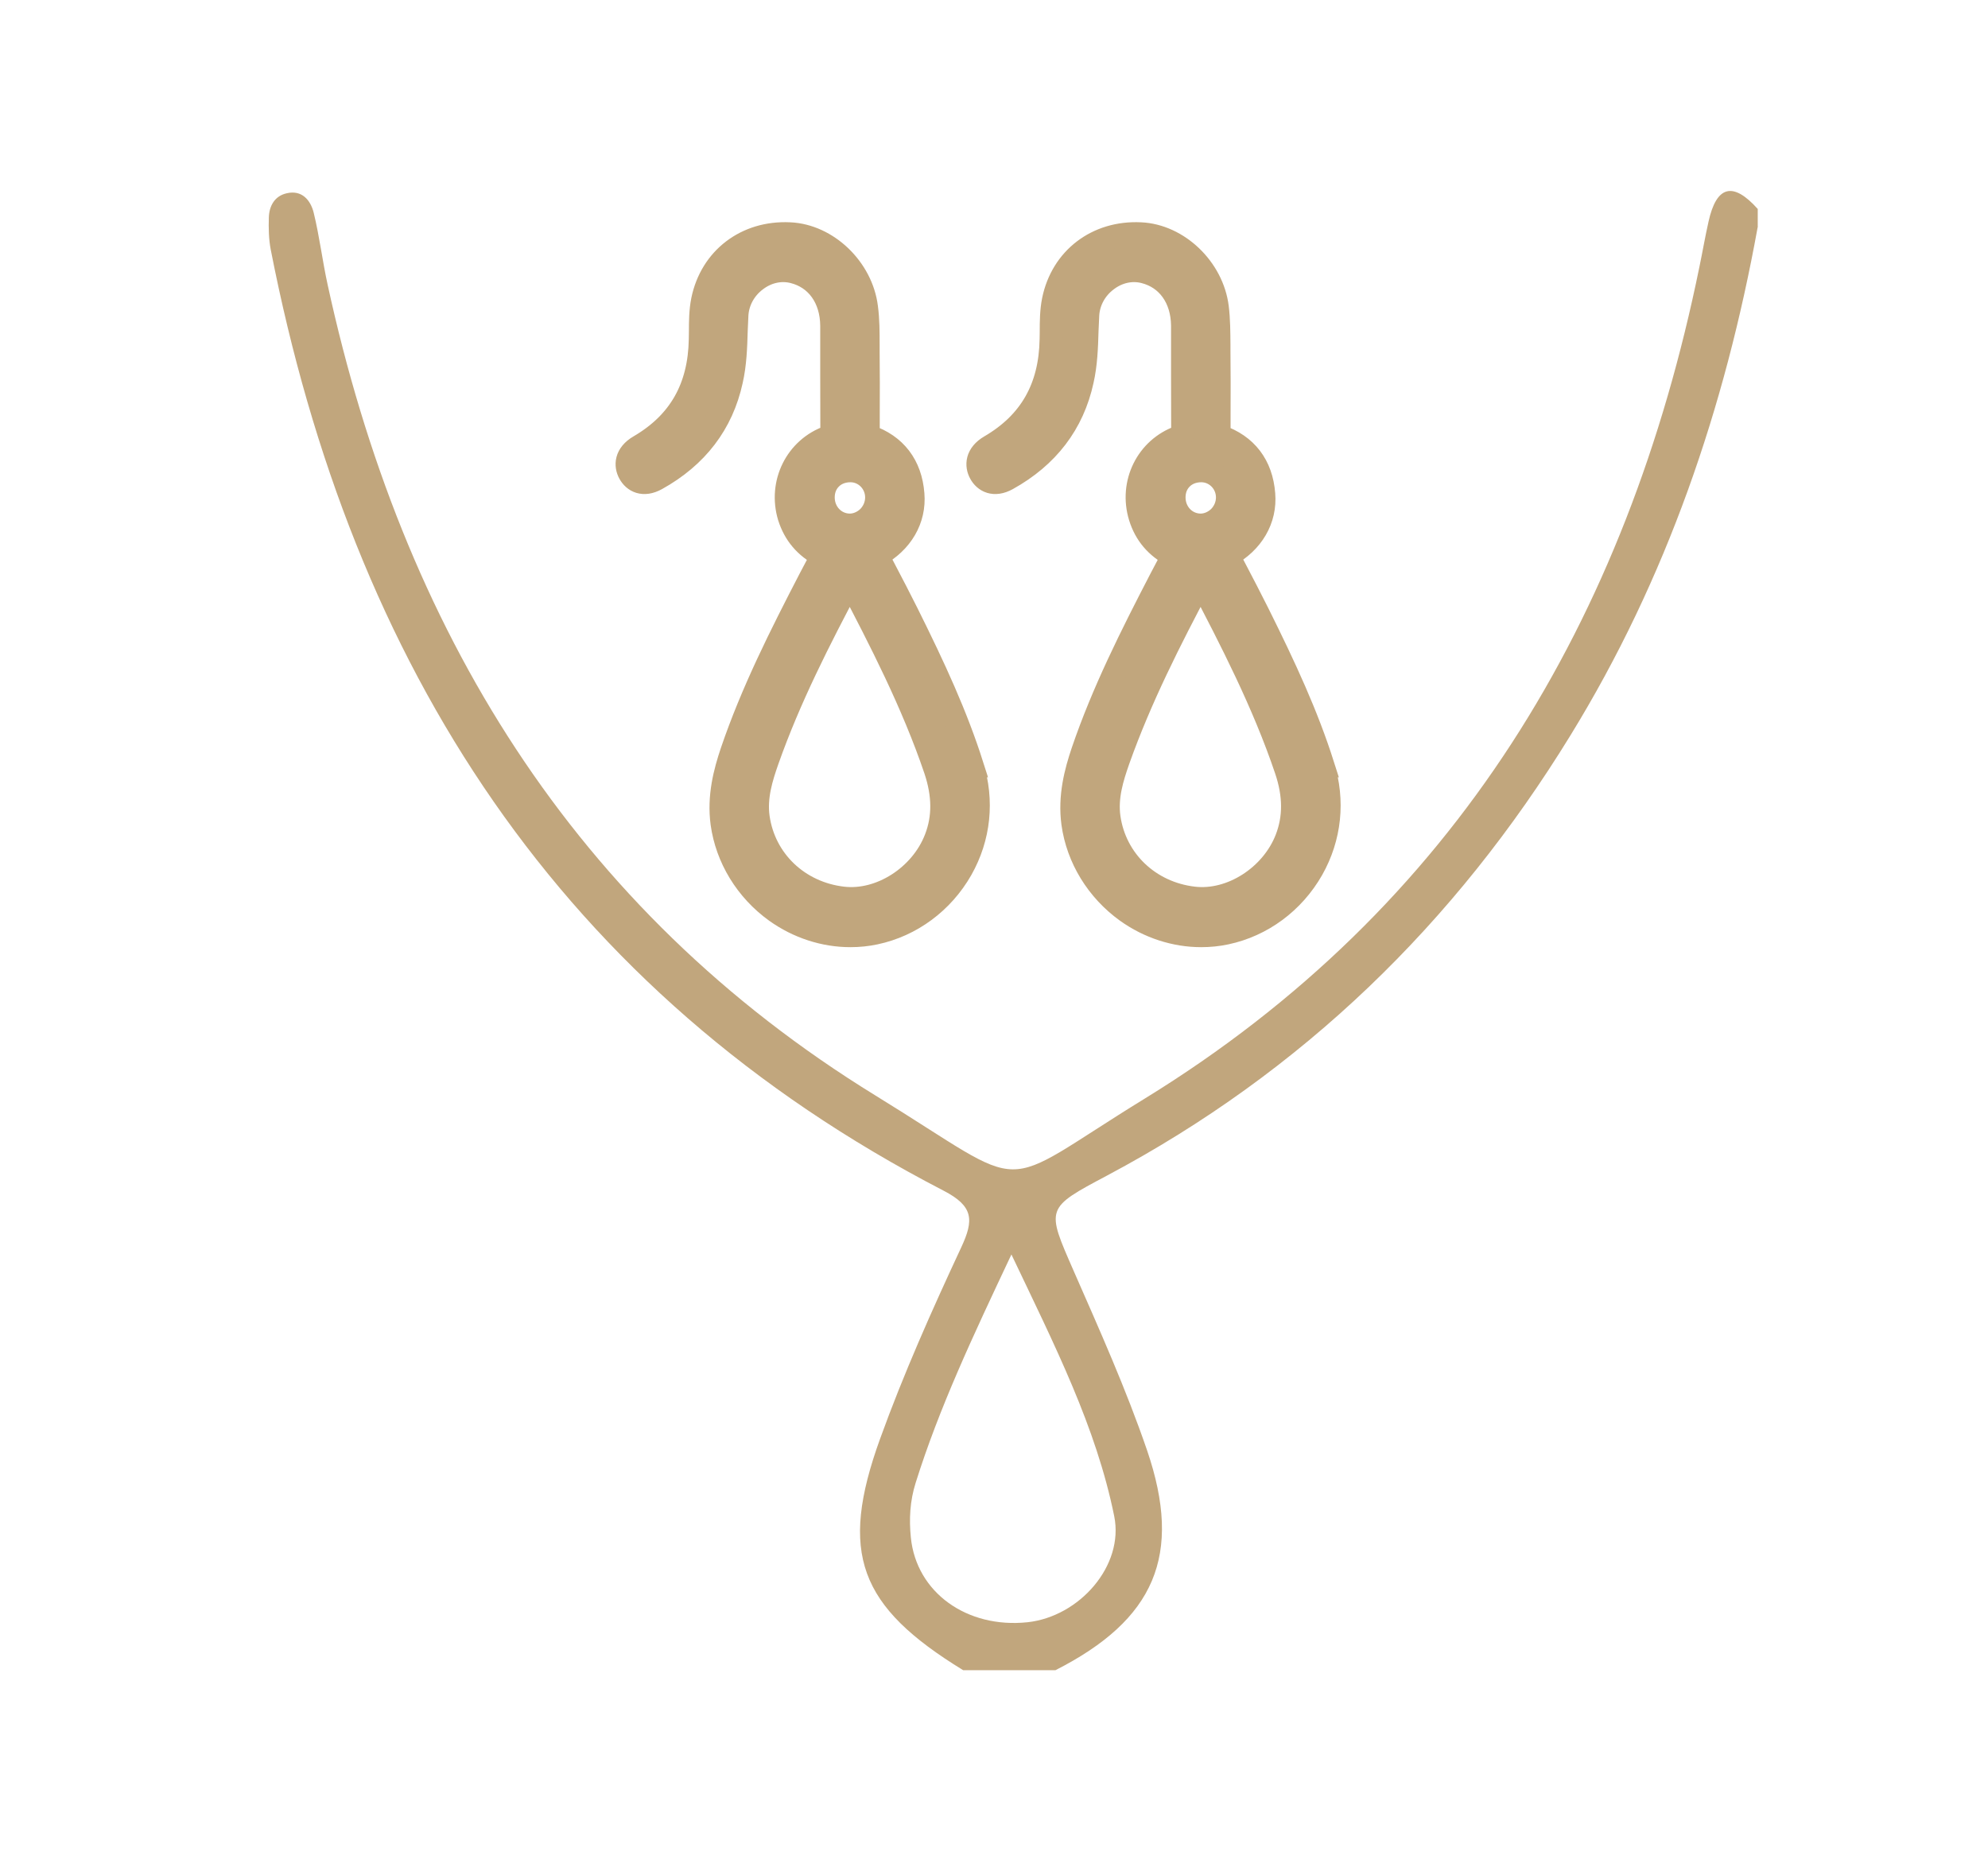
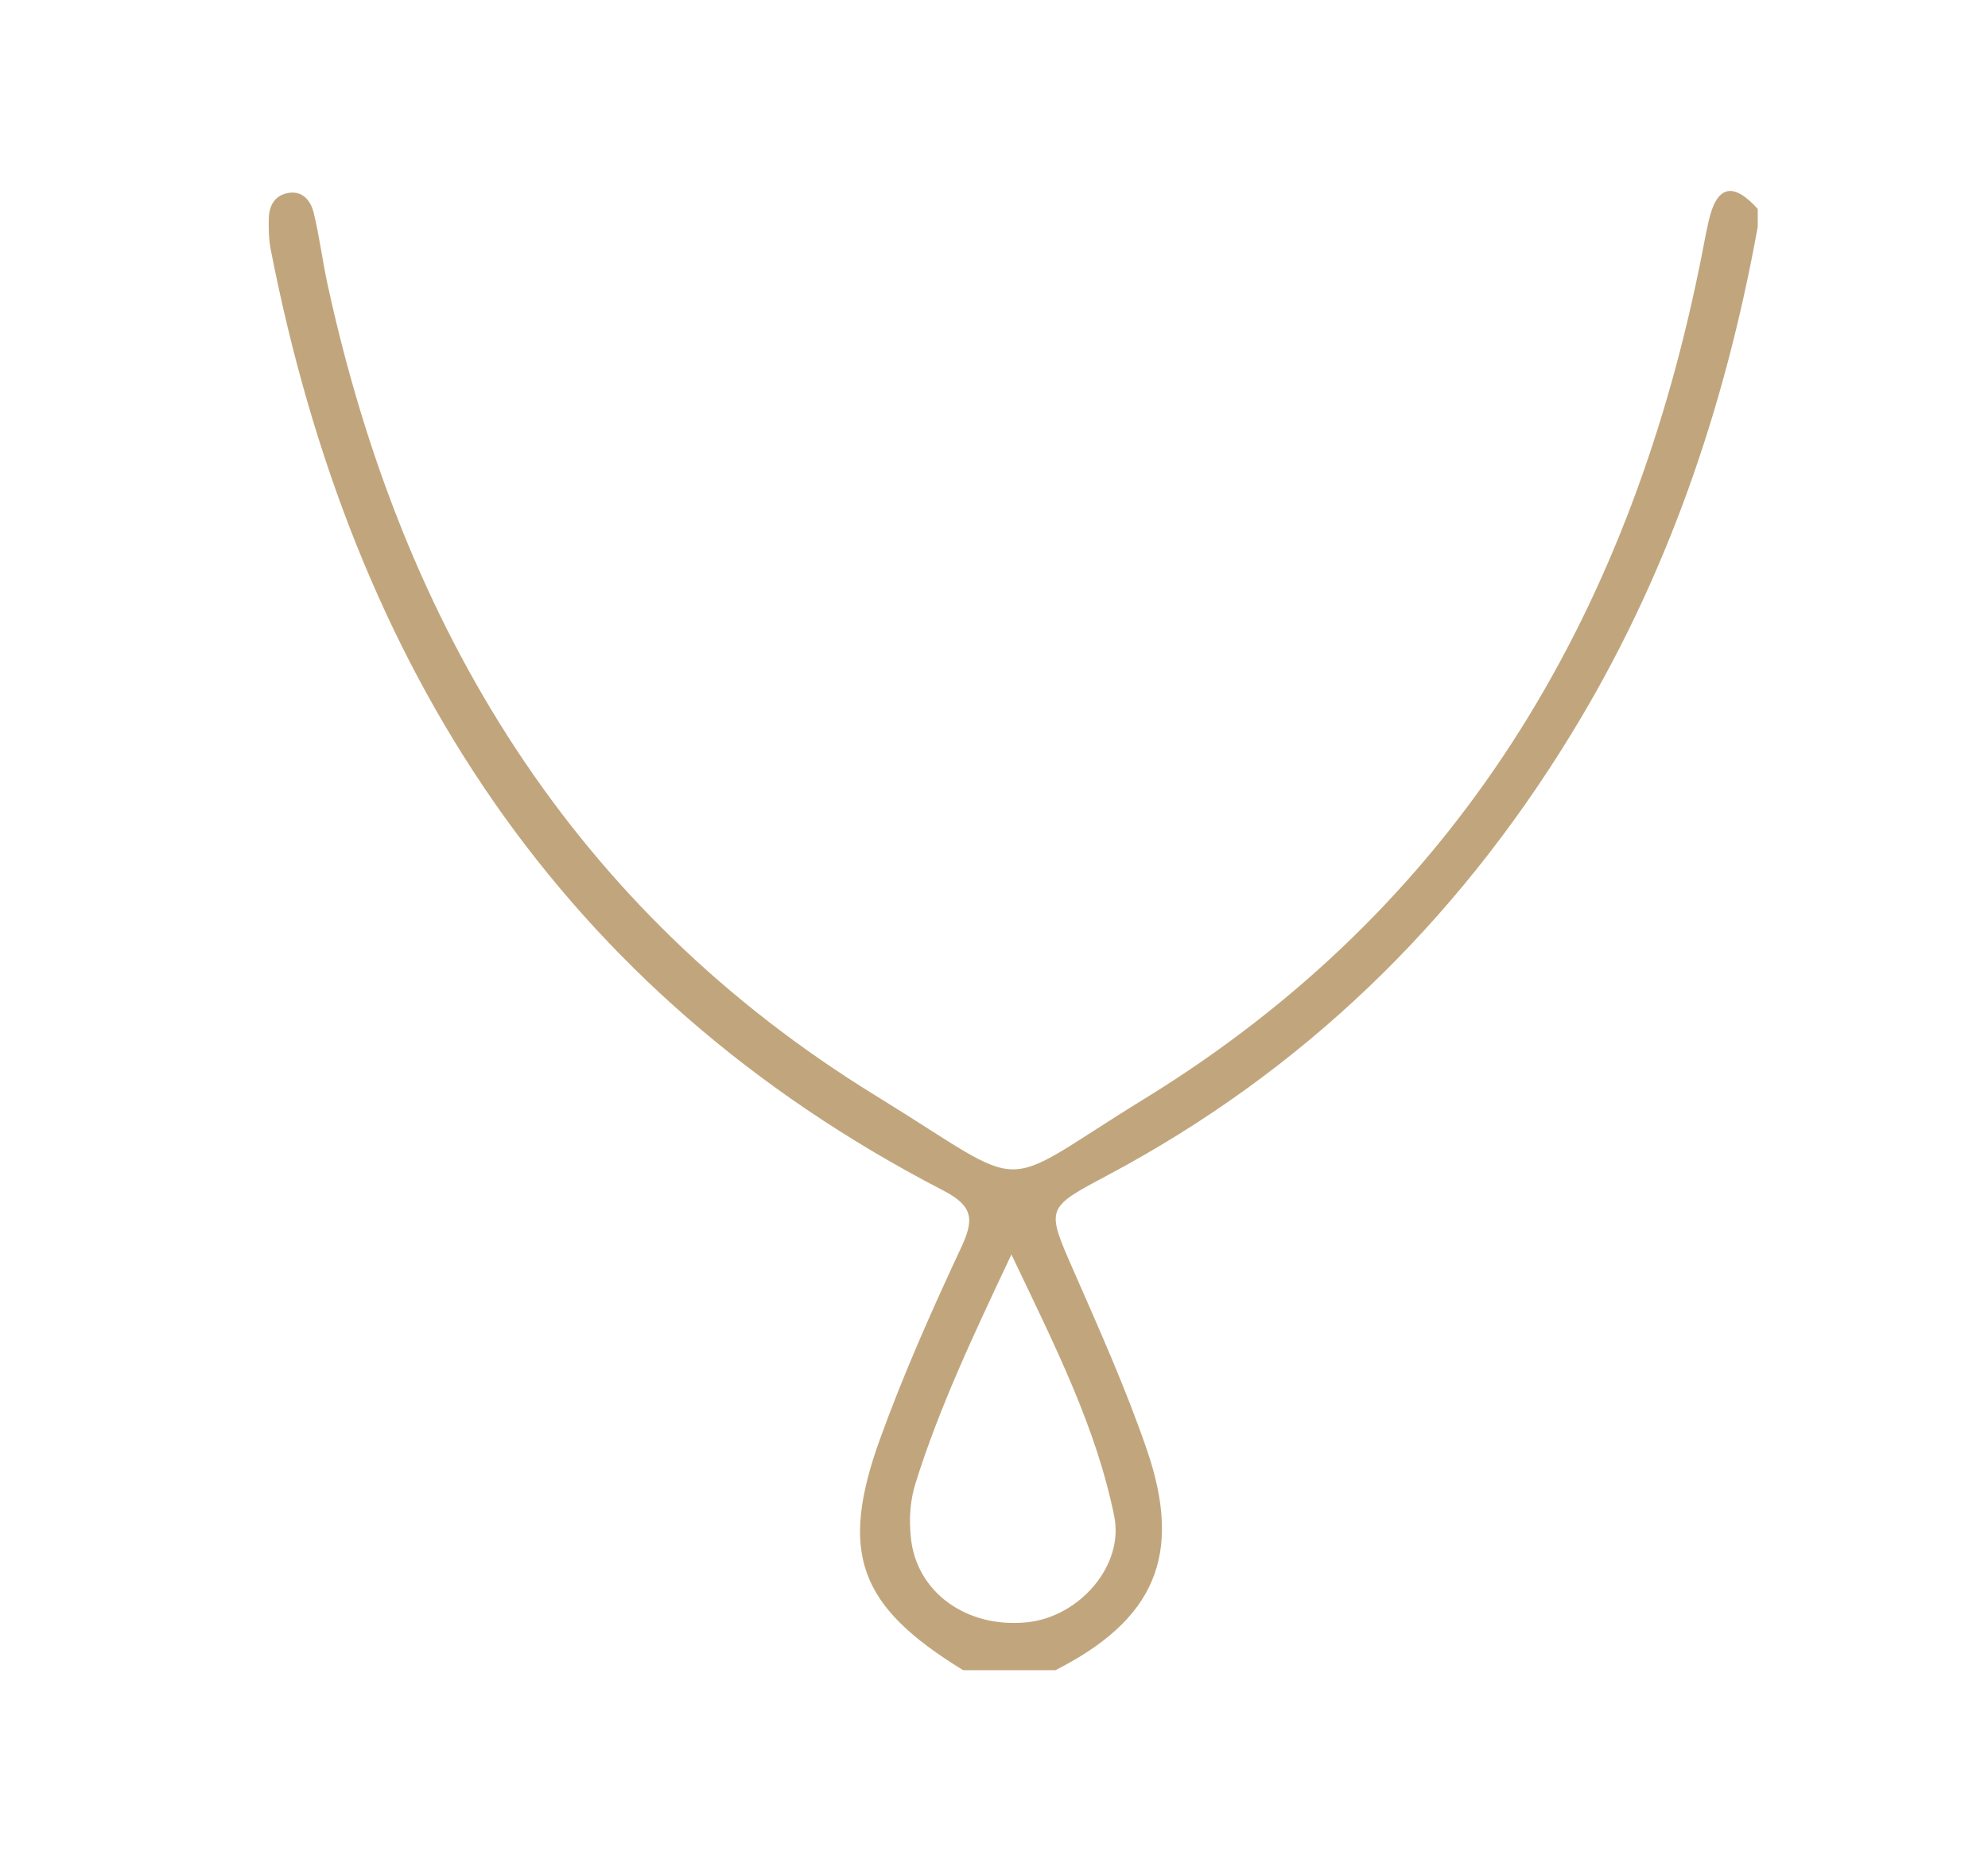
<svg xmlns="http://www.w3.org/2000/svg" width="17" height="16" viewBox="0 0 17 16" fill="none">
  <path d="M15.03 1.945C14.75 3.488 14.253 4.949 13.428 6.291C12.442 7.897 11.136 9.166 9.467 10.053C8.938 10.334 8.946 10.33 9.181 10.868C9.403 11.374 9.63 11.881 9.809 12.403C10.116 13.302 9.873 13.852 9.026 14.283H8.236C7.347 13.738 7.171 13.285 7.526 12.304C7.727 11.748 7.969 11.205 8.219 10.669C8.33 10.432 8.325 10.315 8.068 10.182C4.784 8.482 3.011 5.692 2.315 2.134C2.298 2.045 2.296 1.951 2.299 1.859C2.302 1.761 2.349 1.676 2.451 1.653C2.581 1.622 2.655 1.711 2.682 1.817C2.732 2.021 2.757 2.231 2.802 2.436C3.441 5.371 4.896 7.775 7.487 9.369C8.857 10.211 8.477 10.201 9.789 9.395C12.447 7.761 13.916 5.299 14.532 2.283C14.559 2.154 14.581 2.024 14.61 1.896C14.678 1.586 14.82 1.551 15.031 1.787V1.945L15.03 1.945ZM8.649 10.728C8.316 11.434 8.031 12.04 7.83 12.681C7.781 12.836 7.773 12.992 7.789 13.149C7.836 13.618 8.268 13.928 8.787 13.873C9.23 13.825 9.614 13.39 9.528 12.966C9.373 12.202 9.022 11.512 8.649 10.728Z" fill="#C1A67D" />
-   <path d="M8.312 6.547C8.175 6.116 7.989 5.713 7.754 5.241C7.692 5.117 7.628 4.994 7.563 4.87C7.542 4.831 7.521 4.79 7.5 4.75C7.709 4.636 7.823 4.441 7.805 4.225C7.786 3.979 7.655 3.809 7.428 3.731C7.426 3.731 7.424 3.73 7.423 3.73V3.552C7.424 3.367 7.424 3.182 7.422 2.997V2.945C7.422 2.842 7.422 2.734 7.408 2.629C7.367 2.297 7.073 2.015 6.753 2.001C6.381 1.983 6.083 2.212 6.01 2.567C5.992 2.656 5.991 2.747 5.991 2.836C5.991 2.858 5.991 2.88 5.99 2.902C5.983 3.317 5.812 3.617 5.468 3.818C5.351 3.886 5.348 3.981 5.385 4.047C5.421 4.112 5.499 4.158 5.613 4.095C5.957 3.904 6.173 3.622 6.253 3.255C6.285 3.115 6.29 2.969 6.294 2.827C6.296 2.783 6.298 2.738 6.3 2.693C6.307 2.577 6.366 2.468 6.463 2.395C6.558 2.322 6.674 2.296 6.783 2.323C6.986 2.373 7.112 2.549 7.114 2.785C7.114 2.929 7.114 3.072 7.114 3.217C7.114 3.377 7.114 3.538 7.115 3.699C7.115 3.718 7.106 3.731 7.089 3.737C6.811 3.834 6.663 4.133 6.75 4.42C6.797 4.568 6.889 4.677 7.033 4.752L7.014 4.786C6.985 4.842 6.956 4.896 6.928 4.949C6.675 5.437 6.433 5.918 6.26 6.426C6.201 6.601 6.145 6.811 6.176 7.041C6.217 7.338 6.384 7.611 6.635 7.792C6.825 7.928 7.049 8 7.272 8C7.343 8 7.414 7.993 7.484 7.978C7.791 7.913 8.059 7.715 8.219 7.434C8.373 7.162 8.406 6.847 8.311 6.547H8.312ZM7.267 4.975C7.523 5.464 7.807 6.013 8 6.583C8.072 6.799 8.074 6.991 8.003 7.173C7.878 7.496 7.528 7.72 7.207 7.682C6.827 7.638 6.535 7.36 6.482 6.992C6.457 6.816 6.509 6.651 6.563 6.497C6.75 5.969 7.002 5.475 7.267 4.975ZM7.104 4.089C7.146 4.047 7.206 4.024 7.273 4.024H7.274C7.397 4.025 7.498 4.127 7.498 4.254C7.498 4.316 7.473 4.377 7.428 4.423C7.383 4.467 7.323 4.493 7.264 4.492C7.137 4.49 7.038 4.385 7.038 4.254C7.038 4.188 7.061 4.131 7.104 4.089Z" fill="#C1A67D" stroke="#C1A67D" stroke-width="0.2" />
-   <path d="M11.312 6.547C11.175 6.116 10.989 5.713 10.754 5.241C10.692 5.117 10.628 4.994 10.563 4.87C10.542 4.831 10.521 4.79 10.5 4.75C10.709 4.636 10.823 4.441 10.805 4.225C10.786 3.979 10.655 3.809 10.428 3.731C10.426 3.731 10.425 3.73 10.423 3.73V3.552C10.424 3.367 10.424 3.182 10.422 2.997V2.945C10.421 2.842 10.421 2.734 10.408 2.629C10.367 2.297 10.073 2.015 9.753 2.001C9.381 1.983 9.083 2.212 9.01 2.567C8.992 2.656 8.991 2.747 8.991 2.836C8.991 2.858 8.991 2.88 8.99 2.902C8.983 3.317 8.812 3.617 8.468 3.818C8.351 3.886 8.348 3.981 8.385 4.047C8.421 4.112 8.499 4.158 8.613 4.095C8.957 3.904 9.173 3.622 9.253 3.255C9.285 3.115 9.29 2.969 9.294 2.827C9.296 2.783 9.298 2.738 9.3 2.693C9.307 2.577 9.366 2.468 9.463 2.395C9.558 2.322 9.674 2.296 9.783 2.323C9.986 2.373 10.112 2.549 10.114 2.785C10.114 2.929 10.114 3.072 10.114 3.217C10.114 3.377 10.114 3.538 10.115 3.699C10.115 3.718 10.106 3.731 10.089 3.737C9.811 3.834 9.663 4.133 9.751 4.42C9.797 4.568 9.889 4.677 10.033 4.752L10.014 4.786C9.985 4.842 9.956 4.896 9.928 4.949C9.675 5.437 9.433 5.918 9.26 6.426C9.201 6.601 9.145 6.811 9.176 7.041C9.217 7.338 9.384 7.611 9.635 7.792C9.825 7.928 10.049 8 10.272 8C10.343 8 10.414 7.993 10.484 7.978C10.791 7.913 11.059 7.715 11.219 7.434C11.373 7.162 11.406 6.847 11.311 6.547H11.312ZM10.267 4.975C10.523 5.464 10.807 6.013 10.999 6.583C11.072 6.799 11.073 6.991 11.003 7.173C10.878 7.496 10.528 7.72 10.207 7.682C9.827 7.638 9.535 7.36 9.482 6.992C9.457 6.816 9.509 6.651 9.563 6.497C9.751 5.969 10.002 5.475 10.267 4.975ZM10.104 4.089C10.146 4.047 10.206 4.024 10.273 4.024H10.274C10.397 4.025 10.498 4.127 10.498 4.254C10.498 4.316 10.473 4.377 10.428 4.423C10.383 4.467 10.323 4.493 10.264 4.492C10.137 4.49 10.038 4.385 10.038 4.254C10.038 4.188 10.061 4.131 10.104 4.089Z" fill="#C1A67D" stroke="#C1A67D" stroke-width="0.2" />
</svg>